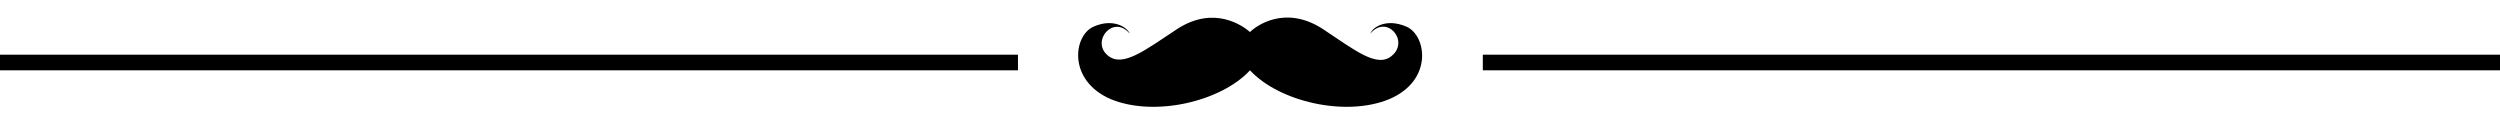
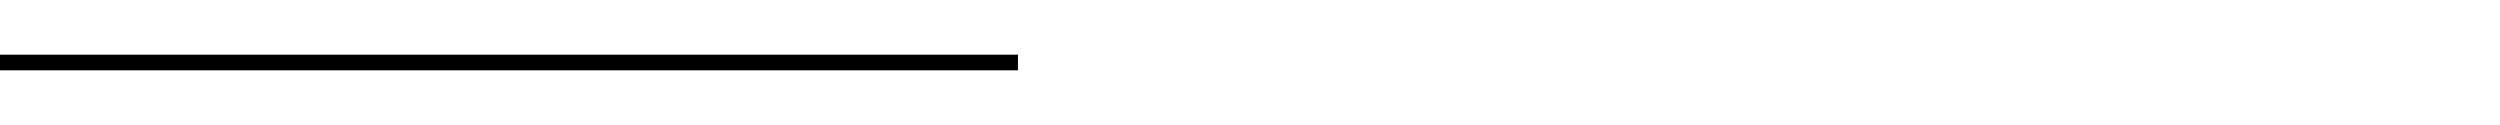
<svg xmlns="http://www.w3.org/2000/svg" version="1.1" id="Layer_1" x="0px" y="0px" viewBox="0 0 320 16" style="enable-background:new 0 0 320 16;" xml:space="preserve">
  <style type="text/css"> .st0{fill:none;stroke:#000000;stroke-width:2;stroke-miterlimit:10;} </style>
-   <path d="M180,3.4c-2.6-1.1-4.3,0.1-4.6,0.9c2.1-2.5,5,0.9,2.8,2.8c-1.9,1.7-4.8-0.7-8.9-3.4c-4.8-3.1-8.5-0.4-9.3,0.4 c-0.8-0.7-4.5-3.5-9.3-0.4c-4.1,2.7-7,5-8.9,3.4c-2.2-1.8,0.7-5.3,2.8-2.8c-0.3-0.8-2.1-2-4.6-0.9c-2.6,1.1-3.4,6.9,2.2,9.3 C147.8,15,156.3,13,160,9c3.7,4,12.2,6,17.8,3.7C183.5,10.3,182.6,4.5,180,3.4z" />
-   <line class="st0" x1="189.8" y1="8" x2="320" y2="8" />
  <line class="st0" x1="0" y1="8" x2="130.3" y2="8" />
</svg>